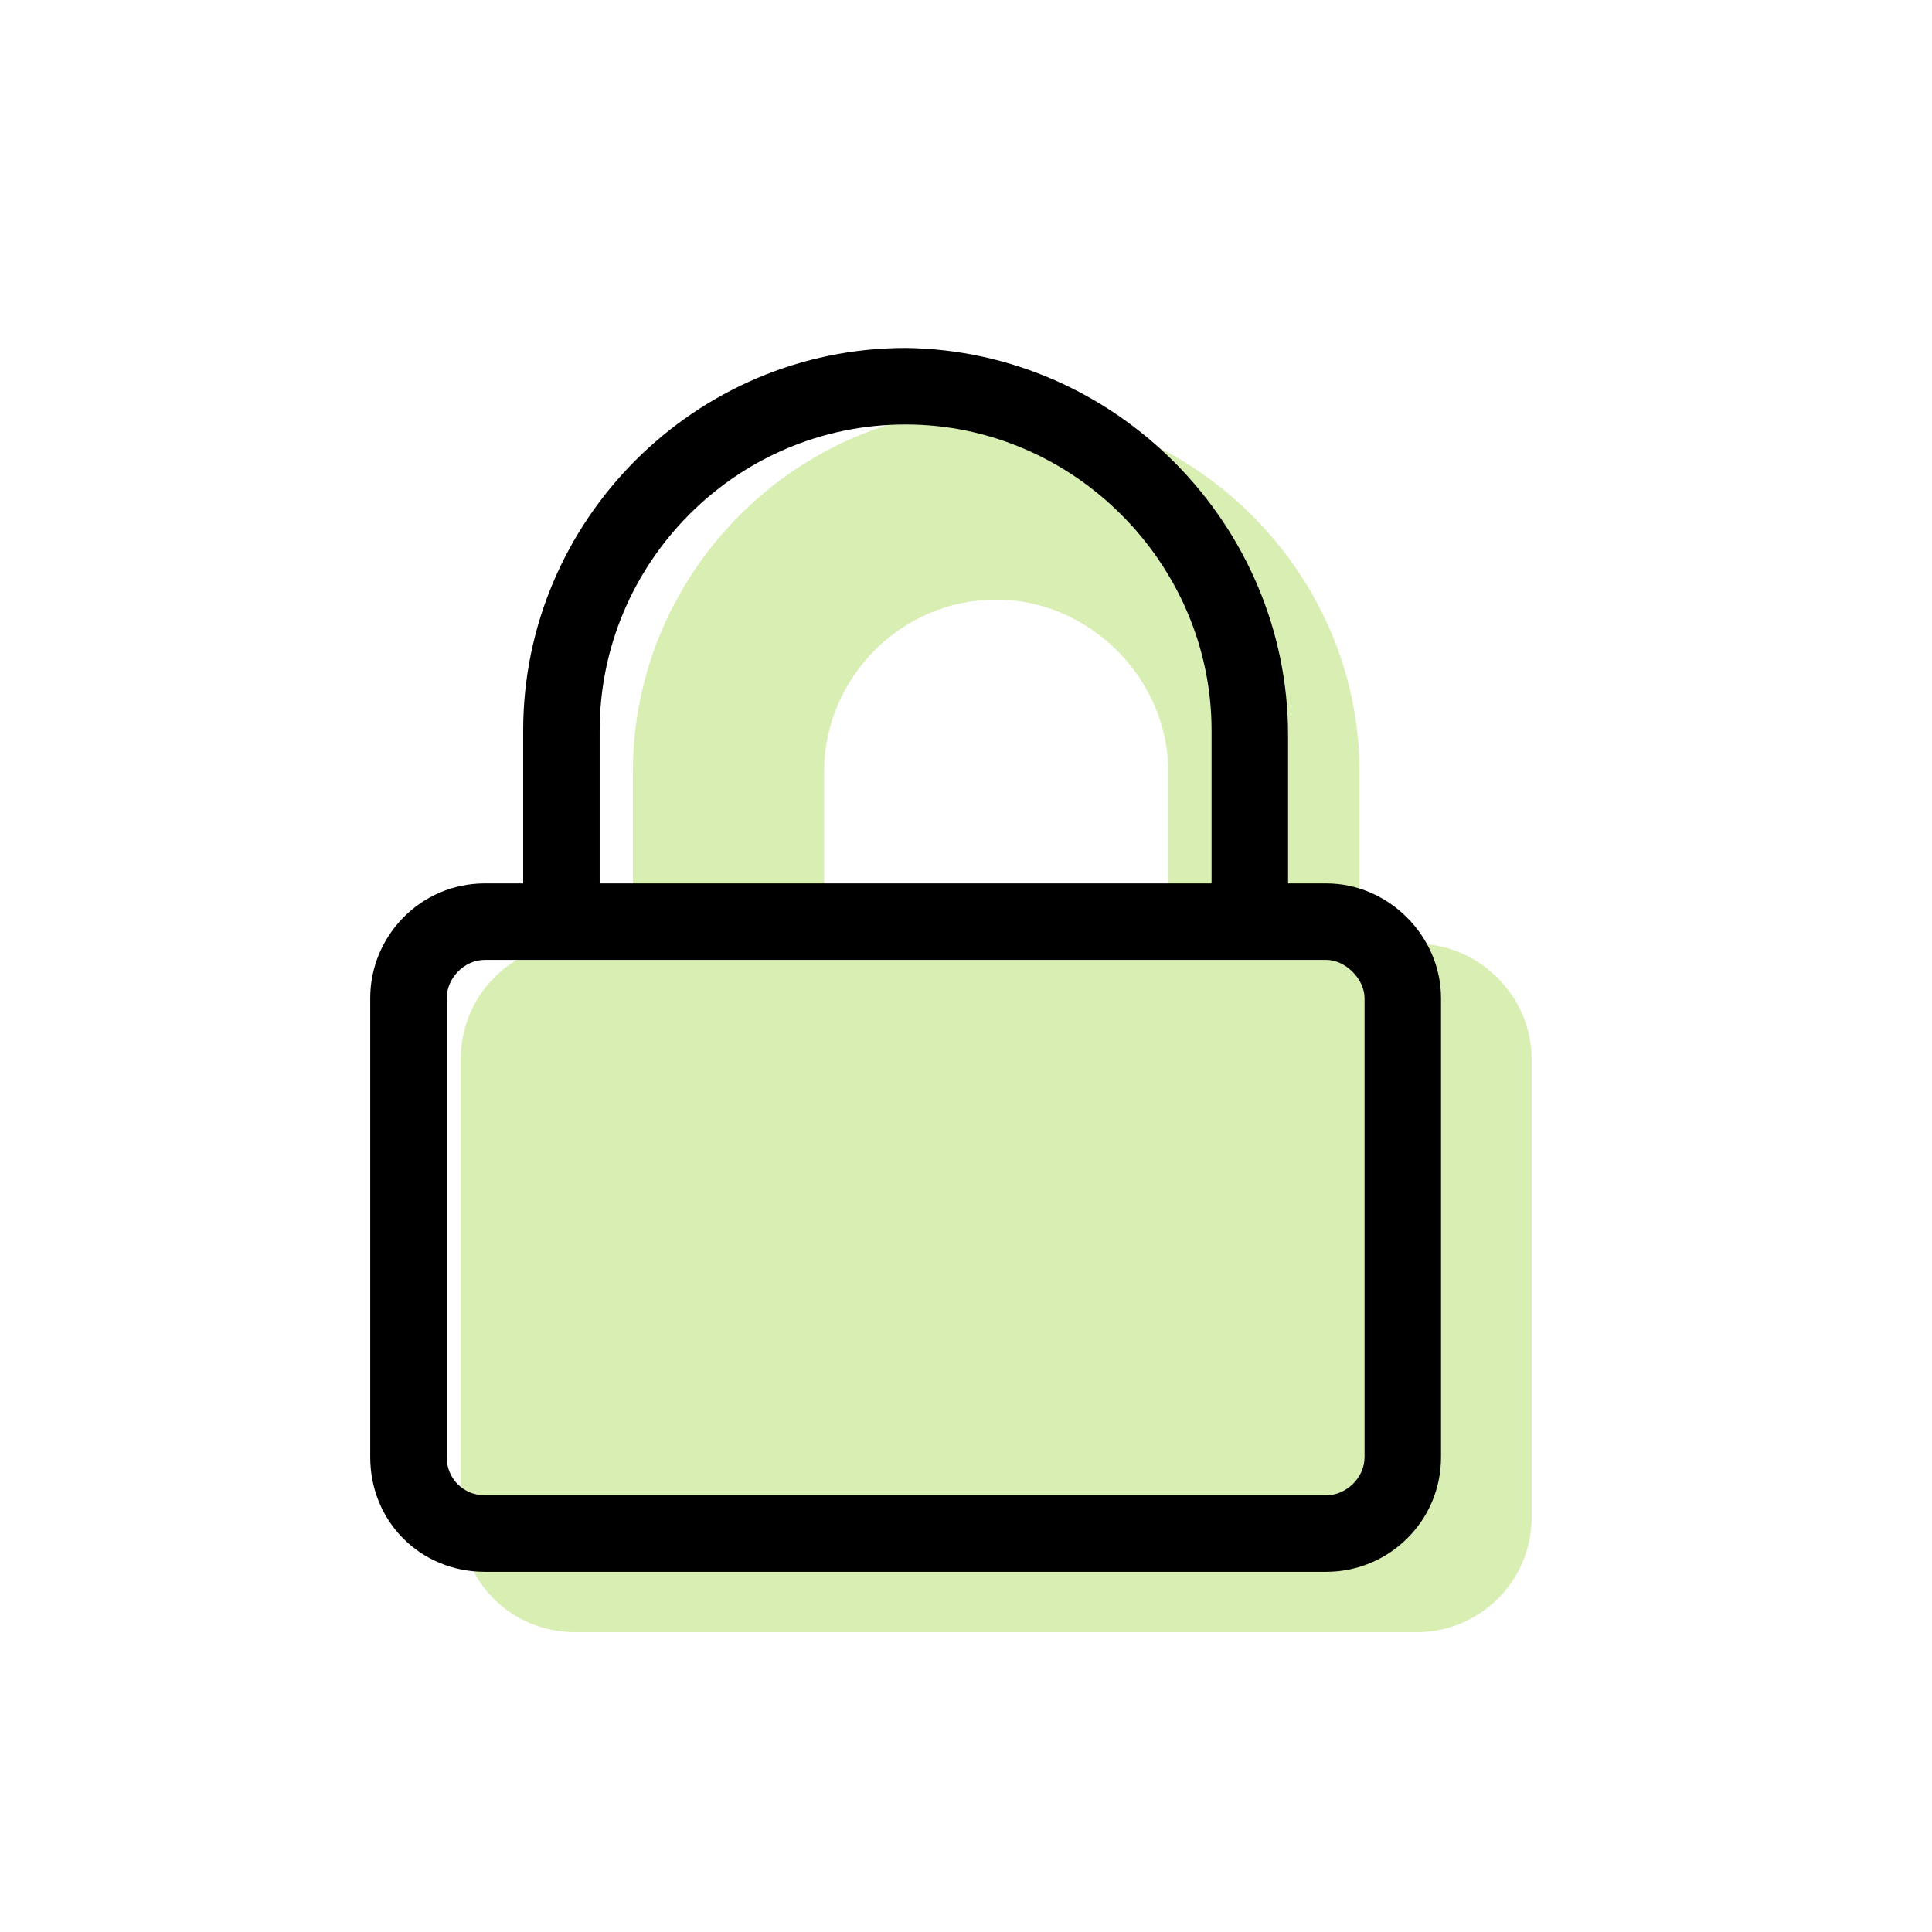
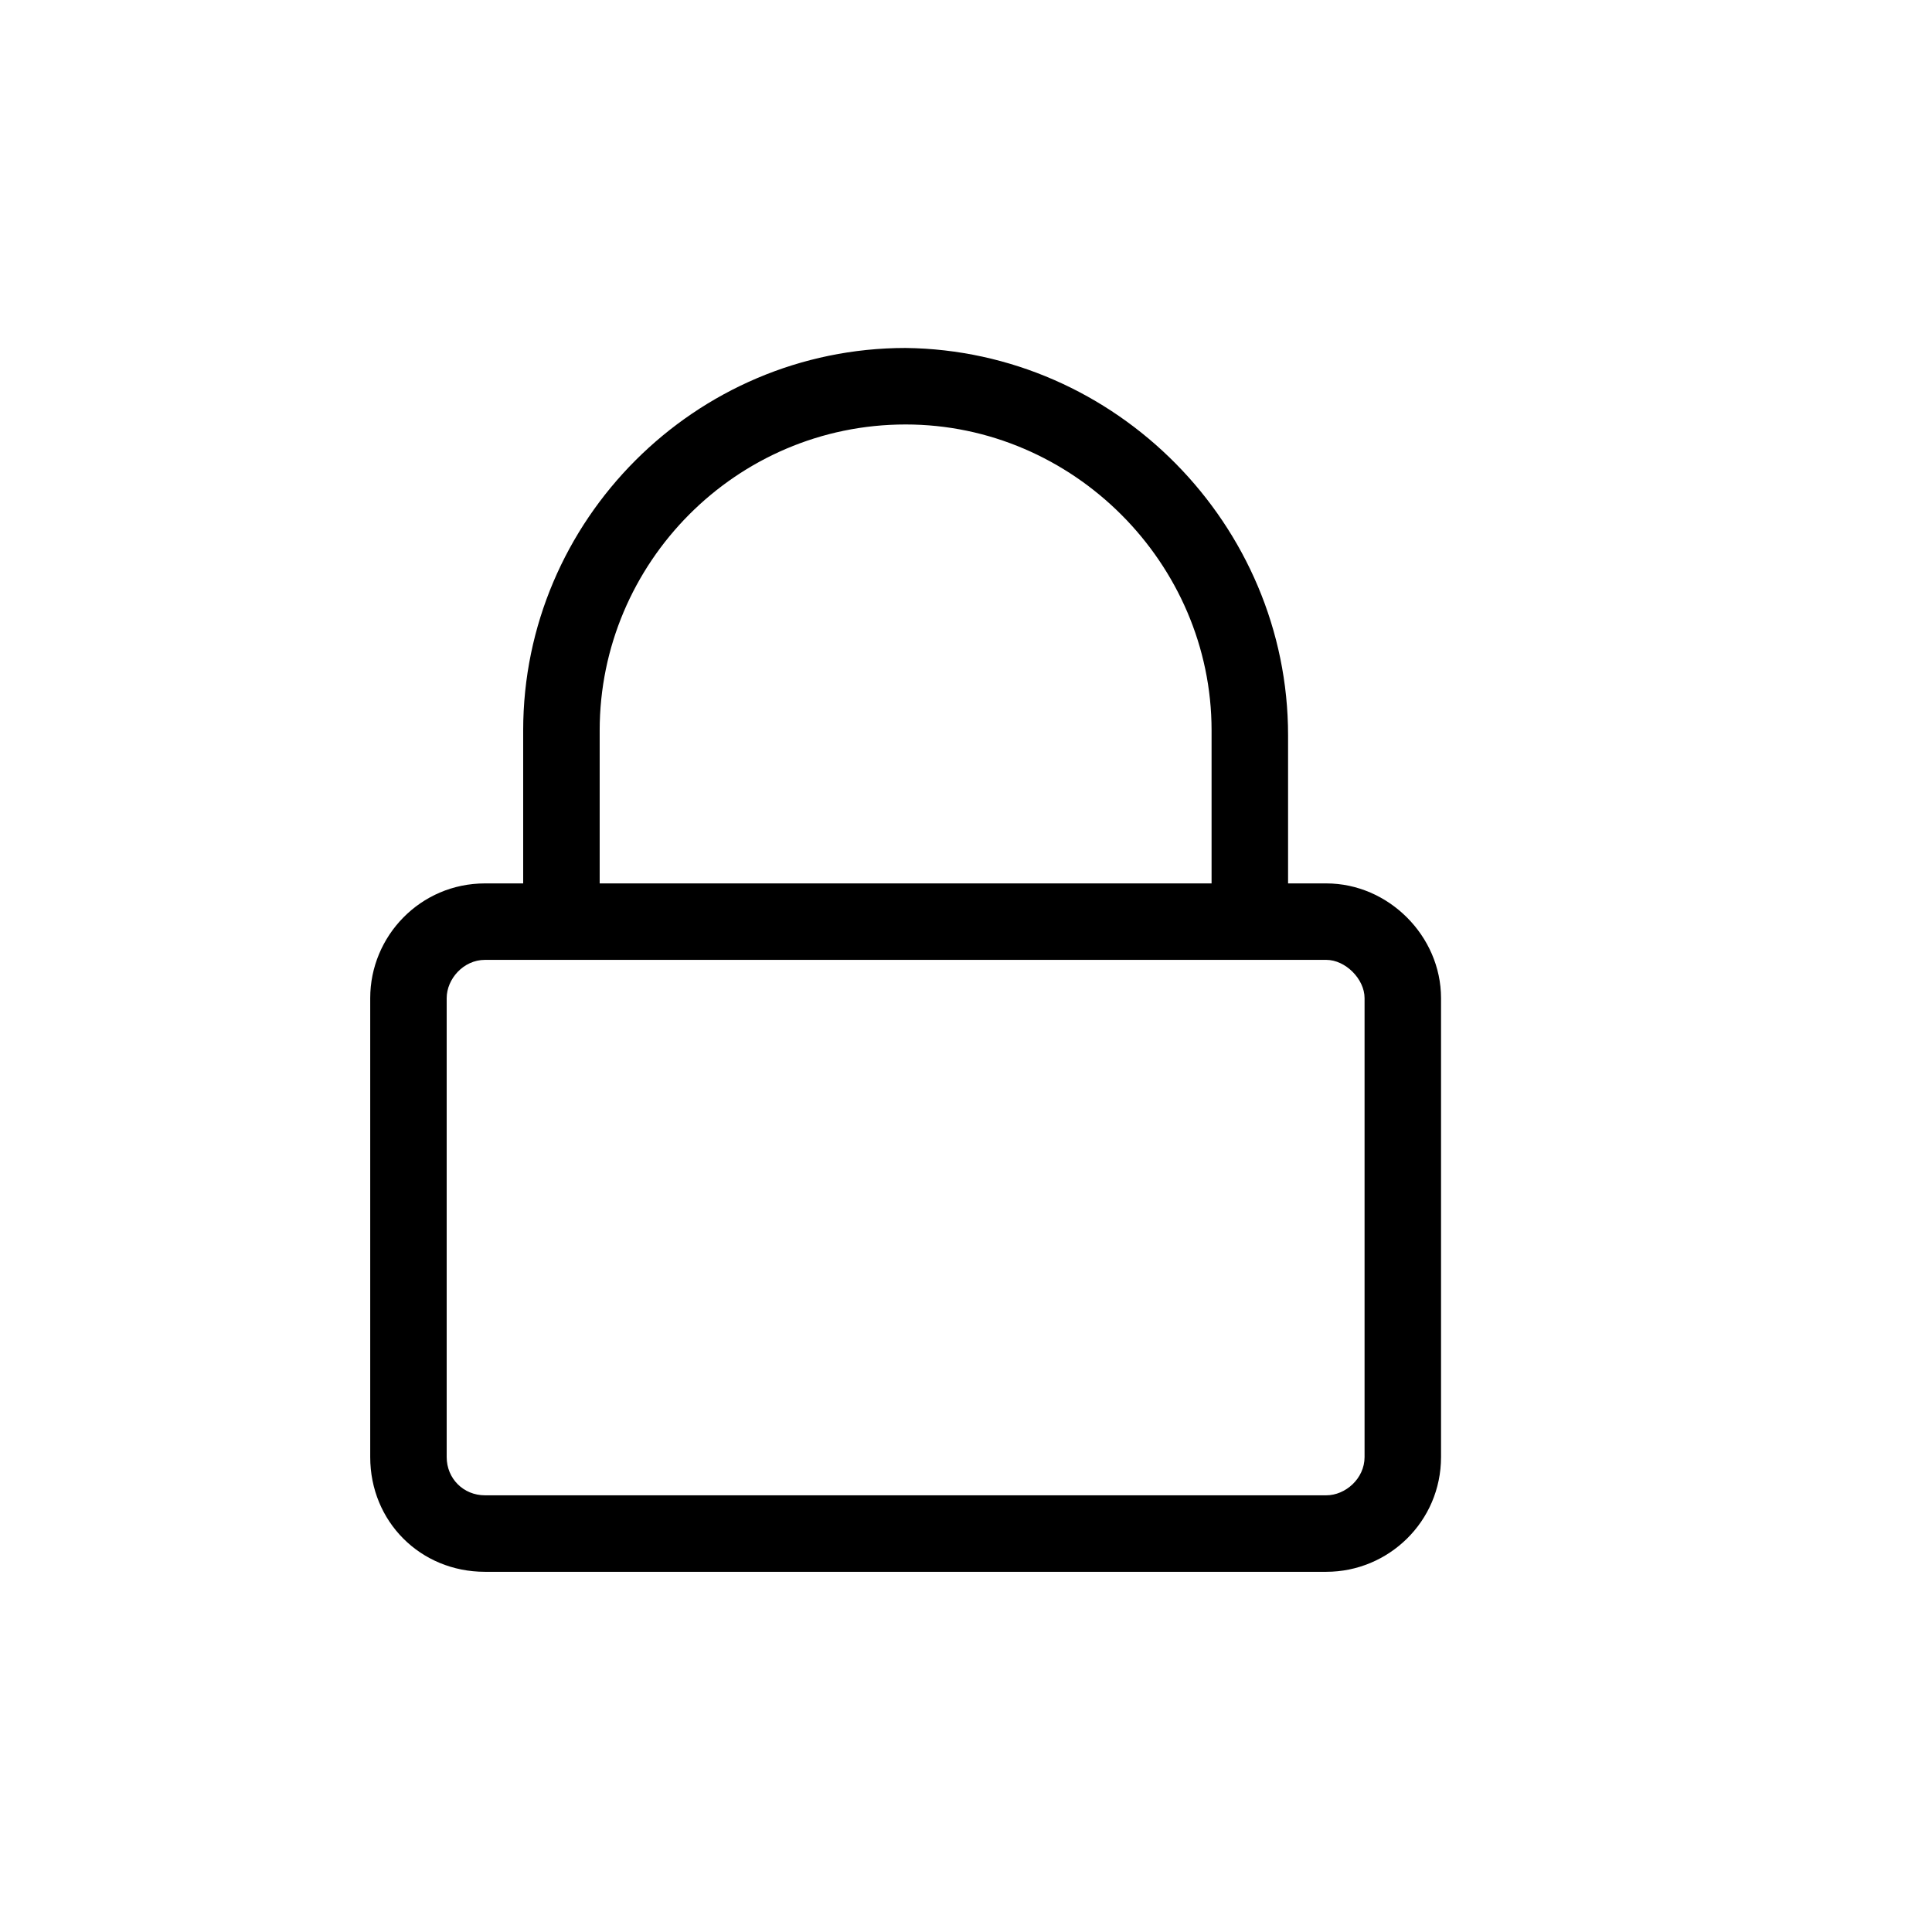
<svg xmlns="http://www.w3.org/2000/svg" width="64" height="64" viewBox="0 0 64 64" fill="none">
-   <path opacity="0.3" d="M46.936 31.264H45.035V25.563C45.035 18.991 39.572 13.527 33 13.527C26.349 13.527 20.965 18.991 20.965 25.563V31.264H19.064C16.927 31.264 15.264 33.006 15.264 35.064V50.267C15.264 52.405 16.927 54.068 19.064 54.068H46.936C48.994 54.068 50.736 52.405 50.736 50.267V35.064C50.736 33.006 48.994 31.264 46.936 31.264ZM38.701 31.264H27.299V25.563C27.299 22.475 29.833 19.862 33 19.862C36.088 19.862 38.701 22.475 38.701 25.563V31.264Z" fill="#80C600" />
  <path d="M43.936 29.264H42.669V24.355C42.669 17.387 36.968 11.607 30 11.527C23.032 11.527 17.331 17.228 17.331 24.196V29.264H16.064C13.927 29.264 12.264 31.006 12.264 33.064V48.267C12.264 50.405 13.927 52.068 16.064 52.068H43.936C45.994 52.068 47.736 50.405 47.736 48.267V33.064C47.736 31.006 45.994 29.264 43.936 29.264ZM19.865 24.196C19.865 18.654 24.378 14.061 30 14.061C35.543 14.061 40.135 18.654 40.135 24.196V29.264H19.865V24.196ZM43.936 49.534H16.064C15.352 49.534 14.797 48.98 14.797 48.267V33.064C14.797 32.431 15.352 31.797 16.064 31.797H43.936C44.569 31.797 45.203 32.431 45.203 33.064V48.267C45.203 48.98 44.569 49.534 43.936 49.534Z" fill="black" />
</svg>